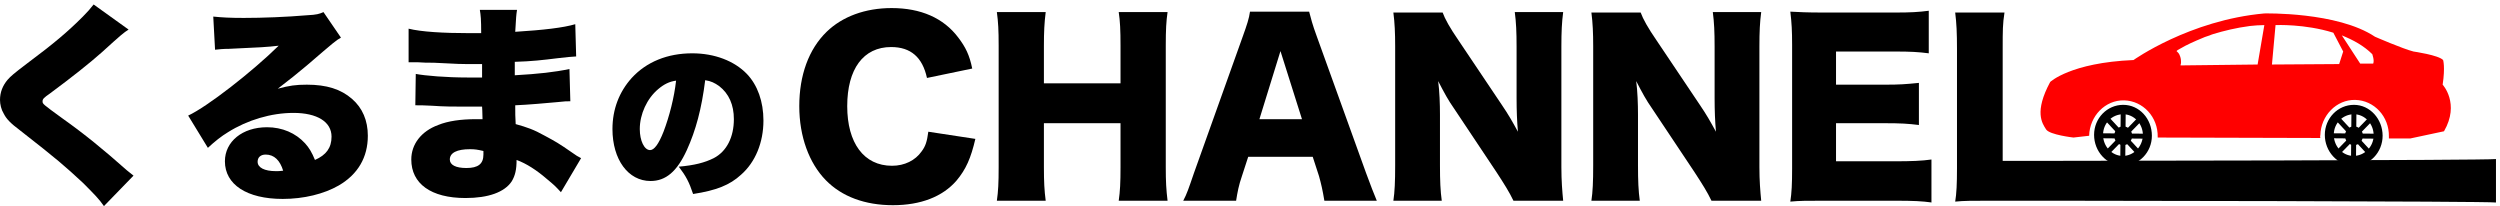
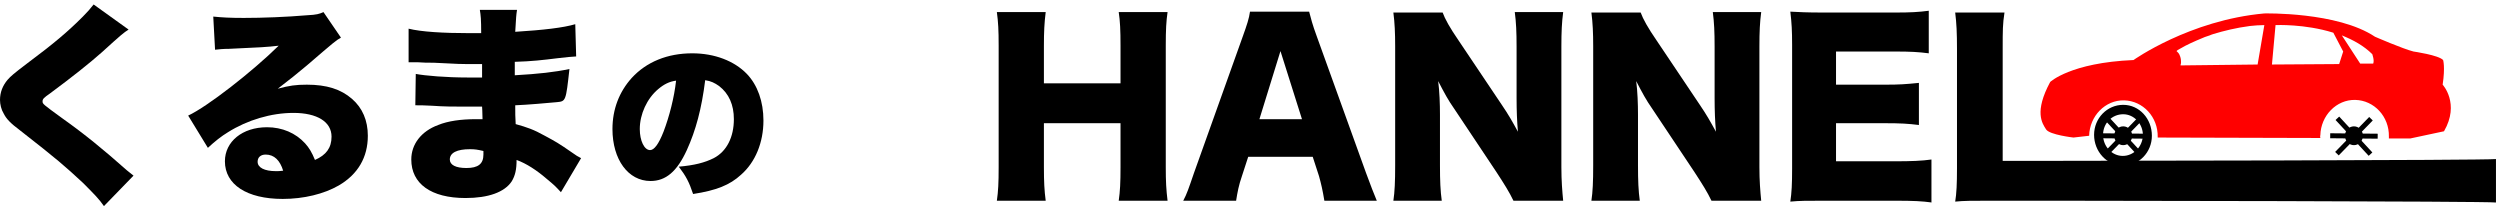
<svg xmlns="http://www.w3.org/2000/svg" width="558px" height="46px" viewBox="0 0 558 46" version="1.1">
  <title>logo</title>
  <desc>Created with Sketch.</desc>
  <g id="logo" stroke="none" stroke-width="1" fill="none" fill-rule="evenodd">
    <g id="Group" transform="translate(0, 1)">
      <g fill="#000000" fill-rule="nonzero">
        <path d="M28.7,5.6 C27.6,6.3 27.1,6.7 22.7,10.7 C20,13.1 16.1,16.2 11.1,19.9 C9.8,20.8 9.5,21.1 9.5,21.6 C9.5,22.2 9.5,22.2 13.9,25.4 C19.1,29.1 23.1,32.4 28.3,37 C28.6,37.2 29,37.6 29.8,38.2 L23.2,45 C22.1,43.4 21,42.3 18.5,39.8 C14.4,36 12.8,34.6 4.6,28.2 C2.2,26.4 1.4,25.5 0.8,24.3 C0.3,23.5 0,22.3 0,21.3 C0,19.6 0.6,18.1 1.7,16.8 C2.4,16 3.1,15.4 6,13.2 C12.3,8.5 15.2,6 18.5,2.7 C19.6,1.6 20.1,1 20.9,0 L28.7,5.6 Z" id="Path" />
        <path d="M47.6,2.7 C49.6,2.9 51.3,3 54.4,3 C58.6,3 63.9,2.8 68.6,2.4 C70.7,2.3 71.3,2.1 72.2,1.7 L76.1,7.4 C74.9,8.1 74.9,8.1 68.5,13.6 C66,15.7 65.1,16.4 62,18.8 C64.6,18.1 66,17.9 68.5,17.9 C72.9,17.9 76.1,18.9 78.6,21.1 C80.9,23.1 82.1,25.9 82.1,29.3 C82.1,34.1 79.9,37.9 75.6,40.4 C72.3,42.3 67.8,43.4 63.1,43.4 C55.1,43.4 50.2,40.2 50.2,35 C50.2,30.6 54.1,27.4 59.6,27.4 C63,27.4 66,28.7 68.1,31 C69,32 69.6,33 70.3,34.7 C72.8,33.6 74,32 74,29.5 C74,26.2 70.8,24.2 65.5,24.2 C60.5,24.2 55.2,25.8 50.9,28.5 C49.4,29.4 47.9,30.6 46.4,32 L42,24.8 C46.3,22.8 56.3,15 62.2,9.2 C59.7,9.5 57.8,9.6 51.1,9.9 C49.8,9.9 48.9,10 48,10.1 L47.6,2.7 Z M59.3,33.5 C58.2,33.5 57.5,34.1 57.5,35.1 C57.5,36.4 59,37.2 61.6,37.2 C62.2,37.2 62.3,37.2 63.2,37.1 C62.5,34.8 61.2,33.5 59.3,33.5 Z" id="Shape" />
-         <path d="M91.2,5.4 C94,6.1 98.9,6.4 104.8,6.4 C105.4,6.4 106,6.4 107.4,6.4 C107.4,3.3 107.3,2.4 107.1,1.2 L115.4,1.2 C115.2,2.5 115.2,2.8 115,6.1 C121.3,5.7 125.7,5.2 128.4,4.4 L128.6,11.6 C127.2,11.7 126.9,11.7 124.4,12 C121.2,12.4 118.6,12.7 114.9,12.8 C114.9,14 114.9,14 114.9,15.8 C120.2,15.5 123.8,15.1 127.1,14.4 L127.3,21.6 C126.3,21.6 126.3,21.6 124.3,21.8 C122.2,22 117.6,22.4 115,22.5 C115,24.7 115,24.7 115.1,26.7 C117.6,27.4 119.1,27.9 121.6,29.3 C124,30.6 124.6,30.9 127.9,33.2 C128.6,33.7 128.9,33.9 129.7,34.3 L125.2,41.9 C123.8,40.4 123.8,40.4 122,38.9 C119.8,37 117.5,35.5 115.3,34.7 C115.3,36.8 115,38.2 114.2,39.5 C112.6,41.9 109,43.2 103.9,43.2 C96.2,43.2 91.8,40 91.8,34.6 C91.8,31.2 94,28.3 97.8,26.9 C100,26 102.9,25.6 106.2,25.6 C106.8,25.6 107,25.6 107.7,25.6 C107.7,24 107.6,23.1 107.6,22.8 C106.6,22.8 104.7,22.8 104,22.8 C101.3,22.8 99.1,22.8 96.4,22.6 C94.3,22.5 94.1,22.5 92.7,22.5 L92.8,15.5 C94.9,15.9 99.6,16.3 104.4,16.3 C105.4,16.3 106.1,16.3 107.6,16.3 C107.6,16 107.6,15.8 107.6,15.6 C107.6,15.5 107.6,15.5 107.6,14.4 C107.6,13.7 107.6,13.7 107.6,13.3 C106.5,13.3 106,13.3 105.6,13.3 C103,13.3 102.2,13.3 96.8,13 C95,13 95,13 93.3,12.9 C92.6,12.9 92.2,12.9 92,12.9 C91.8,12.9 91.5,12.9 91.2,12.9 L91.2,5.4 Z M104.9,32.3 C102,32.3 100.4,33.1 100.4,34.6 C100.4,35.8 101.7,36.5 104.1,36.5 C106.7,36.5 107.9,35.6 107.9,33.5 C107.9,33.2 107.9,32.7 107.9,32.7 C106.6,32.4 106,32.3 104.9,32.3 Z" id="Shape" />
+         <path d="M91.2,5.4 C94,6.1 98.9,6.4 104.8,6.4 C105.4,6.4 106,6.4 107.4,6.4 C107.4,3.3 107.3,2.4 107.1,1.2 L115.4,1.2 C115.2,2.5 115.2,2.8 115,6.1 C121.3,5.7 125.7,5.2 128.4,4.4 L128.6,11.6 C127.2,11.7 126.9,11.7 124.4,12 C121.2,12.4 118.6,12.7 114.9,12.8 C114.9,14 114.9,14 114.9,15.8 C120.2,15.5 123.8,15.1 127.1,14.4 C126.3,21.6 126.3,21.6 124.3,21.8 C122.2,22 117.6,22.4 115,22.5 C115,24.7 115,24.7 115.1,26.7 C117.6,27.4 119.1,27.9 121.6,29.3 C124,30.6 124.6,30.9 127.9,33.2 C128.6,33.7 128.9,33.9 129.7,34.3 L125.2,41.9 C123.8,40.4 123.8,40.4 122,38.9 C119.8,37 117.5,35.5 115.3,34.7 C115.3,36.8 115,38.2 114.2,39.5 C112.6,41.9 109,43.2 103.9,43.2 C96.2,43.2 91.8,40 91.8,34.6 C91.8,31.2 94,28.3 97.8,26.9 C100,26 102.9,25.6 106.2,25.6 C106.8,25.6 107,25.6 107.7,25.6 C107.7,24 107.6,23.1 107.6,22.8 C106.6,22.8 104.7,22.8 104,22.8 C101.3,22.8 99.1,22.8 96.4,22.6 C94.3,22.5 94.1,22.5 92.7,22.5 L92.8,15.5 C94.9,15.9 99.6,16.3 104.4,16.3 C105.4,16.3 106.1,16.3 107.6,16.3 C107.6,16 107.6,15.8 107.6,15.6 C107.6,15.5 107.6,15.5 107.6,14.4 C107.6,13.7 107.6,13.7 107.6,13.3 C106.5,13.3 106,13.3 105.6,13.3 C103,13.3 102.2,13.3 96.8,13 C95,13 95,13 93.3,12.9 C92.6,12.9 92.2,12.9 92,12.9 C91.8,12.9 91.5,12.9 91.2,12.9 L91.2,5.4 Z M104.9,32.3 C102,32.3 100.4,33.1 100.4,34.6 C100.4,35.8 101.7,36.5 104.1,36.5 C106.7,36.5 107.9,35.6 107.9,33.5 C107.9,33.2 107.9,32.7 107.9,32.7 C106.6,32.4 106,32.3 104.9,32.3 Z" id="Shape" />
        <path d="M153.3,32.5 C151.1,37.3 148.6,39.4 145.2,39.4 C140.2,39.4 136.7,34.6 136.7,27.8 C136.7,23.4 138.2,19.5 141,16.4 C144.3,12.8 149,10.9 154.5,10.9 C159.5,10.9 163.9,12.6 166.7,15.5 C169.1,18 170.4,21.7 170.4,25.9 C170.4,30.8 168.6,35.2 165.4,38 C162.9,40.3 159.9,41.5 154.7,42.3 C153.8,39.6 153.1,38.3 151.5,36.2 C155,35.9 157.3,35.3 159.3,34.3 C162.2,32.8 163.8,29.6 163.8,25.6 C163.8,22.4 162.7,19.9 160.5,18.2 C159.5,17.5 158.7,17.1 157.4,16.9 C156.6,23.3 155.3,28.1 153.3,32.5 Z M146.9,18.9 C144.4,21 142.8,24.5 142.8,27.8 C142.8,30.4 143.8,32.5 145.1,32.5 C146,32.5 147,31.2 148.1,28.4 C149.4,25 150.5,20.7 150.9,17 C149.4,17.2 148.2,17.8 146.9,18.9 Z" id="Shape" />
      </g>
      <g transform="translate(178, 0)" fill="#000000" fill-rule="nonzero">
-         <path d="M28.9,16.4 C27.9,11.8 25.3,9.5 20.9,9.5 C14.7,9.5 11.1,14.4 11.1,22.7 C11.1,30.9 14.8,36 21.1,36 C23.9,36 26.3,34.8 27.7,32.8 C28.6,31.6 28.9,30.6 29.2,28.4 L39.7,30 C38.7,34.3 37.6,36.8 35.5,39.3 C32.4,42.9 27.5,44.8 21.3,44.8 C15.1,44.8 9.9,42.9 6.3,39.2 C2.6,35.4 0.4,29.5 0.4,22.7 C0.4,15.8 2.5,10 6.5,6.1 C10,2.7 15.1,0.8 21,0.8 C27.5,0.8 32.6,3 35.9,7.4 C37.5,9.5 38.4,11.3 39,14.3 L28.9,16.4 Z" id="Path" />
        <path d="M82.6,1.7 C82.3,3.8 82.2,5.6 82.2,9.2 L82.2,36.3 C82.2,39.6 82.3,41.3 82.6,43.8 L71.7,43.8 C72,41.7 72.1,39.8 72.1,36.3 L72.1,26.5 L55,26.5 L55,36.3 C55,39.6 55.1,41.5 55.4,43.8 L44.5,43.8 C44.8,41.7 44.9,39.9 44.9,36.3 L44.9,9.2 C44.9,5.7 44.8,3.9 44.5,1.7 L55.4,1.7 C55.1,4.1 55,6.1 55,9.2 L55,17.6 L72.1,17.6 L72.1,9.2 C72.1,5.7 72,3.7 71.7,1.7 L82.6,1.7 Z" id="Path" />
        <path d="M117.6,43.8 C117.2,41.4 116.9,40.1 116.4,38.3 L115,34 L100.6,34 L99.2,38.3 C98.5,40.3 98.2,41.9 97.9,43.8 L86.1,43.8 C86.9,42.3 87.3,41.1 88.5,37.6 L99.4,7.1 C100.3,4.6 100.8,3.1 101,1.6 L114.2,1.6 C114.6,3.1 114.9,4.4 115.9,7.1 L126.9,37.6 C127.9,40.3 128.7,42.4 129.3,43.8 L117.6,43.8 Z M107.8,10.4 L103.1,25.6 L112.6,25.6 L107.8,10.4 Z" id="Shape" />
        <path d="M157.2,22.4 C158.7,24.6 159.6,26.2 160.8,28.4 C160.6,26.1 160.5,23.7 160.5,20.9 L160.5,9.4 C160.5,6.1 160.4,4 160.1,1.7 L170.9,1.7 C170.6,4 170.5,6.1 170.5,9.4 L170.5,36.3 C170.5,39.4 170.7,41.7 170.9,43.8 L159.8,43.8 C158.9,41.9 157.7,40 156,37.4 L146.6,23.3 C145.2,21.3 144.4,19.8 143,17.1 C143.3,19.4 143.4,22.2 143.4,24.6 L143.4,35.9 C143.4,39.4 143.5,41.6 143.8,43.8 L133,43.8 C133.3,41.8 133.4,39.6 133.4,35.9 L133.4,9.3 C133.4,6.4 133.3,4.1 133,1.8 L144,1.8 C144.5,3.2 145.6,5.2 147.6,8.1 L157.2,22.4 Z" id="Path" />
        <path d="M201.4,22.4 C202.9,24.6 203.8,26.2 205,28.4 C204.8,26.1 204.7,23.7 204.7,20.9 L204.7,9.4 C204.7,6.1 204.6,4 204.3,1.7 L215.1,1.7 C214.8,4 214.7,6.1 214.7,9.4 L214.7,36.3 C214.7,39.4 214.9,41.7 215.1,43.8 L204,43.8 C203.1,41.9 201.9,40 200.2,37.4 L190.8,23.3 C189.4,21.3 188.6,19.8 187.2,17.1 C187.5,19.4 187.6,22.2 187.6,24.6 L187.6,35.9 C187.6,39.4 187.7,41.6 188,43.8 L177.2,43.8 C177.5,41.8 177.6,39.6 177.6,35.9 L177.6,9.3 C177.6,6.4 177.5,4.1 177.2,1.8 L188.2,1.8 C188.7,3.2 189.8,5.2 191.8,8.1 L201.4,22.4 Z" id="Path" />
        <path d="M253.2,44.2 C251,43.9 249.2,43.8 244.9,43.8 L229,43.8 C225.2,43.8 223.7,43.8 221.6,44 C221.9,42 222,40.1 222,36.6 L222,9 C222,5.9 221.9,4.1 221.6,1.6 C223.7,1.7 225.1,1.8 229,1.8 L245,1.8 C248.4,1.8 250.2,1.7 252.5,1.4 L252.5,10.9 C250.2,10.6 248.4,10.5 245,10.5 L231.8,10.5 L231.8,17.9 L242.7,17.9 C246,17.9 247.3,17.8 250.3,17.5 L250.3,26.9 C247.9,26.6 246.2,26.5 242.7,26.5 L231.8,26.5 L231.8,35 L244.9,35 C248.7,35 251,34.9 253.1,34.6 L253.1,44.2 L253.2,44.2 Z" id="Path" />
        <path d="M265.9,43.8 C262.4,43.8 260.3,43.8 258.4,44 C258.7,42.2 258.8,40 258.8,36.6 L258.8,9.9 C258.8,6.4 258.7,4.2 258.4,1.8 L269.4,1.8 C269,4.4 269,5.8 269,9.8 L269,34.9 L281.2,34.9 C285.5,34.9 376.8,34.8 379.1,34.5 L379.1,44.2 C377.2,43.9 285.2,43.8 281.2,43.8 L265.9,43.8 Z" id="Path" />
      </g>
      <g transform="translate(455, 1)">
        <g transform="translate(12, 21)">
          <path d="M6.9,0.4 C3.3,0.4 0.4,3.4 0.4,7.1 C0.4,10.8 3.2,13.9 6.8,14 C10.4,14 13.3,11 13.3,7.3 C13.3,3.5 10.5,0.4 6.9,0.4 Z M6.8,11.8 C4.4,11.8 2.4,9.7 2.4,7.1 C2.4,4.5 4.4,2.5 6.9,2.5 C9.3,2.5 11.3,4.6 11.3,7.2 C11.2,9.8 9.2,11.8 6.8,11.8 Z" id="Shape" fill="#000000" fill-rule="nonzero" />
          <g transform="translate(1, 1)">
            <ellipse id="Oval" fill="#000000" fill-rule="nonzero" cx="5.9" cy="6.3" rx="2" ry="2.1" />
            <g id="Path" stroke="#000000" stroke-width="1.113">
-               <path d="M5.9,0.8 L5.8,11.9" />
              <path d="M2.2,2.4 L9.6,10.4" />
              <path d="M0.6,6.3 L11.2,6.4" />
              <path d="M2.1,10.3 L9.7,2.5" />
            </g>
          </g>
        </g>
        <g transform="translate(63, 21)">
-           <path d="M7.4,0.4 C3.8,0.4 0.9,3.4 0.9,7.1 C0.9,10.8 3.7,13.9 7.3,14 C10.9,14.1 13.8,11 13.8,7.3 C13.8,3.6 11,0.4 7.4,0.4 Z M7.3,11.8 C4.9,11.8 2.9,9.7 2.9,7.1 C2.9,4.5 4.9,2.5 7.4,2.5 C9.8,2.5 11.8,4.6 11.8,7.2 C11.8,9.8 9.7,11.8 7.3,11.8 Z" id="Shape" fill="#000000" fill-rule="nonzero" />
          <g transform="translate(2, 1)">
            <ellipse id="Oval" fill="#000000" fill-rule="nonzero" cx="5.4" cy="6.3" rx="2" ry="2.1" />
            <g id="Path" stroke="#000000" stroke-width="1.113">
-               <path d="M5.4,0.8 L5.3,11.9" />
              <path d="M1.7,2.4 L9.1,10.4" />
              <path d="M0.1,6.3 L10.7,6.4" />
              <path d="M1.6,10.3 L9.2,2.5" />
            </g>
          </g>
        </g>
        <path d="M67.6,5.8 L66.8,4.6 L65.2,4.3 L65.7,5.2 C59.3,3.3 52.9,3.6 52.9,3.6 C52.9,3.6 52.9,3.6 52.8,3.6 L52.9,2.8 L50.5,2.8 L50.4,3.7 C49.3,3.7 48.2,3.8 47.2,4 C44.1,4.4 41.4,5.1 39.1,5.8 C38.8,5.9 38.6,6 38.3,6.1 C37.8,6.3 37.3,6.4 36.9,6.6 C34.7,7.5 33,8.4 32,8.9 C31.6,9.1 31.3,9.3 31.1,9.4 C31.1,9.4 31,9.5 31,9.5 C30.9,9.5 30.9,9.6 30.9,9.6 C31,9.7 31.1,9.8 31.1,9.8 C31.2,10 31.4,10.1 31.5,10.3 C31.8,10.8 31.9,11.4 31.9,11.9 C31.9,12.1 31.9,12.2 31.9,12.3 C31.9,12.6 31.8,12.8 31.8,12.8 L40.4,12.7 L49,12.6 L48.8,14.2 L52.1,14.2 L52.2,12.6 L67.2,12.4 L66.8,14 L72.7,13.7 L71.8,12.4 L74.7,12.4 C75,11.6 74.5,10.3 74.5,10.3 C72.5,8.1 70.1,6.8 67.6,5.8 Z" id="Path" />
        <path d="M67.6,5.8 L66.8,4.6 L65.2,4.3 L65.7,5.2 C59.3,3.3 52.9,3.6 52.9,3.6 C52.9,3.6 52.9,3.6 52.8,3.6 L52.9,2.8 L50.5,2.8 L50.4,3.7 C49.3,3.7 48.2,3.8 47.2,4 C44.1,4.4 41.4,5.1 39.1,5.8 C38.8,5.9 38.6,6 38.3,6.1 C37.8,6.3 37.3,6.4 36.9,6.6 C34.7,7.5 33,8.4 32,8.9 C31.6,9.1 31.3,9.3 31.1,9.4 C31.1,9.4 31,9.5 31,9.5 C30.9,9.5 30.9,9.6 30.9,9.6 C31,9.7 31.1,9.8 31.1,9.8 C31.2,10 31.4,10.1 31.5,10.3 C31.8,10.8 31.9,11.4 31.9,11.9 C31.9,12.1 31.9,12.2 31.9,12.3 C31.9,12.6 31.8,12.8 31.8,12.8 L40.4,12.7 L49,12.6 L48.8,14.2 L52.1,14.2 L52.2,12.6 L67.2,12.4 L66.8,14 L72.7,13.7 L71.8,12.4 L74.7,12.4 C75,11.6 74.5,10.3 74.5,10.3 C72.5,8.1 70.1,6.8 67.6,5.8 Z" id="Path" />
        <path d="M90.2,16.9 C90.8,12.9 90.3,11.4 90.3,11.4 C89.3,10.3 83.7,9.5 83.7,9.5 C81.3,8.9 75.1,6.2 75.1,6.2 C66.7,0.6 50.4,1 50.4,1 C33.7,2.5 21.2,11.4 21.2,11.4 C7.1,12 2.6,16.3 2.6,16.3 C-1,23 0.8,25.5 1.7,26.9 C2.5,28.1 7.8,28.7 7.8,28.7 L11.3,28.3 C11.4,23.9 14.9,20.3 19.1,20.4 C23.3,20.5 26.7,24.1 26.6,28.6 C26.6,28.6 26.6,28.7 26.6,28.7 L62.9,28.8 C62.9,28.6 62.8,28.4 62.9,28.2 C63,23.8 66.5,20.2 70.7,20.3 C74.9,20.4 78.3,24 78.2,28.5 C78.2,28.6 78.2,28.8 78.2,28.9 L83,28.9 L90.5,27.3 C94.1,21.1 90.2,16.9 90.2,16.9 Z M48.9,12.4 L40.3,12.5 L31.7,12.6 C31.7,12.6 31.7,12.4 31.8,12.1 C31.8,12 31.8,11.8 31.8,11.7 C31.8,11.2 31.7,10.7 31.4,10.1 C31.3,9.9 31.2,9.8 31,9.6 C30.9,9.5 30.8,9.4 30.8,9.4 C30.8,9.4 30.8,9.4 30.9,9.3 C30.9,9.3 31,9.3 31,9.2 C31.2,9.1 31.5,8.9 31.9,8.7 C32.9,8.1 34.6,7.3 36.8,6.4 C37.2,6.2 37.7,6.1 38.2,5.9 C38.4,5.8 38.7,5.7 39,5.6 C41.3,4.9 44.1,4.2 47.2,3.8 C48.2,3.7 49.3,3.6 50.4,3.6 L48.9,12.4 Z M67.1,12.3 L52.1,12.4 L52.9,3.6 C52.9,3.6 52.9,3.6 53,3.6 C53,3.6 59.4,3.3 65.8,5.3 L65.8,5.3 L65.8,5.3 L68,9.5 L67.1,12.3 Z M74.7,12.2 L71.8,12.2 L67.7,5.9 C70.2,6.9 72.6,8.2 74.5,10.1 C74.5,10.2 75,11.4 74.7,12.2 Z" id="Shape" fill="#FF0000" fill-rule="nonzero" />
      </g>
    </g>
  </g>
</svg>